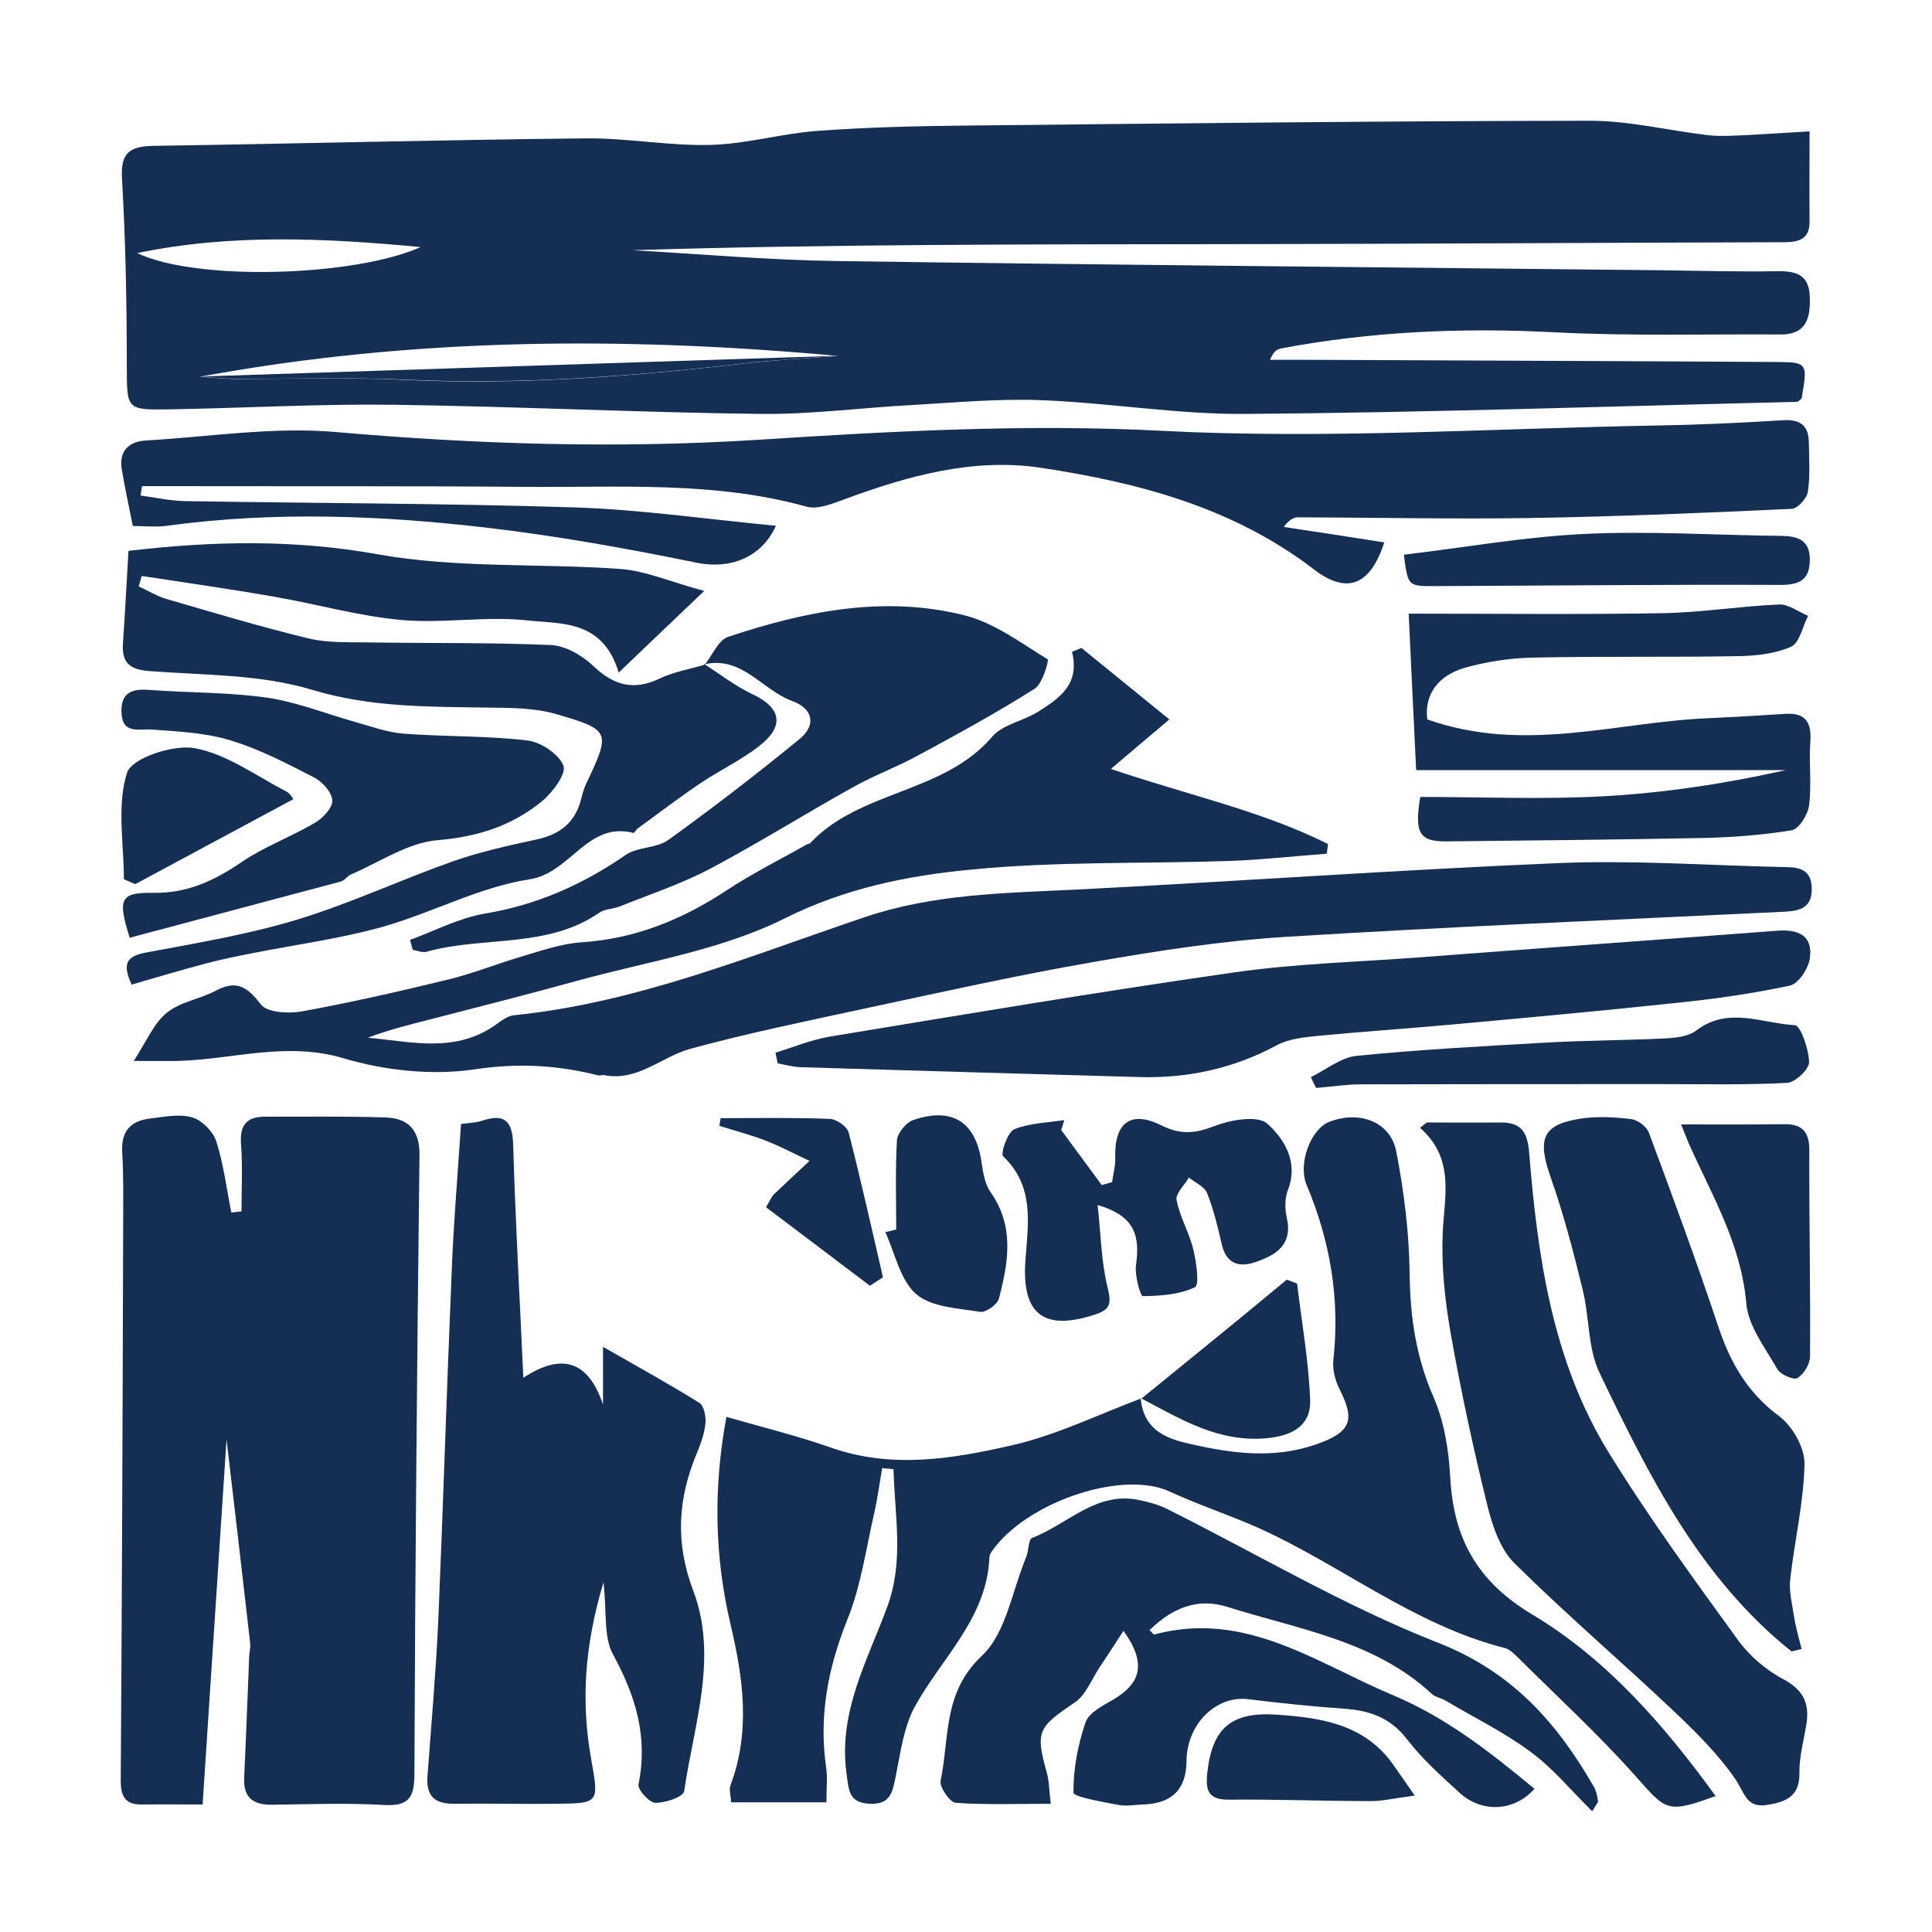
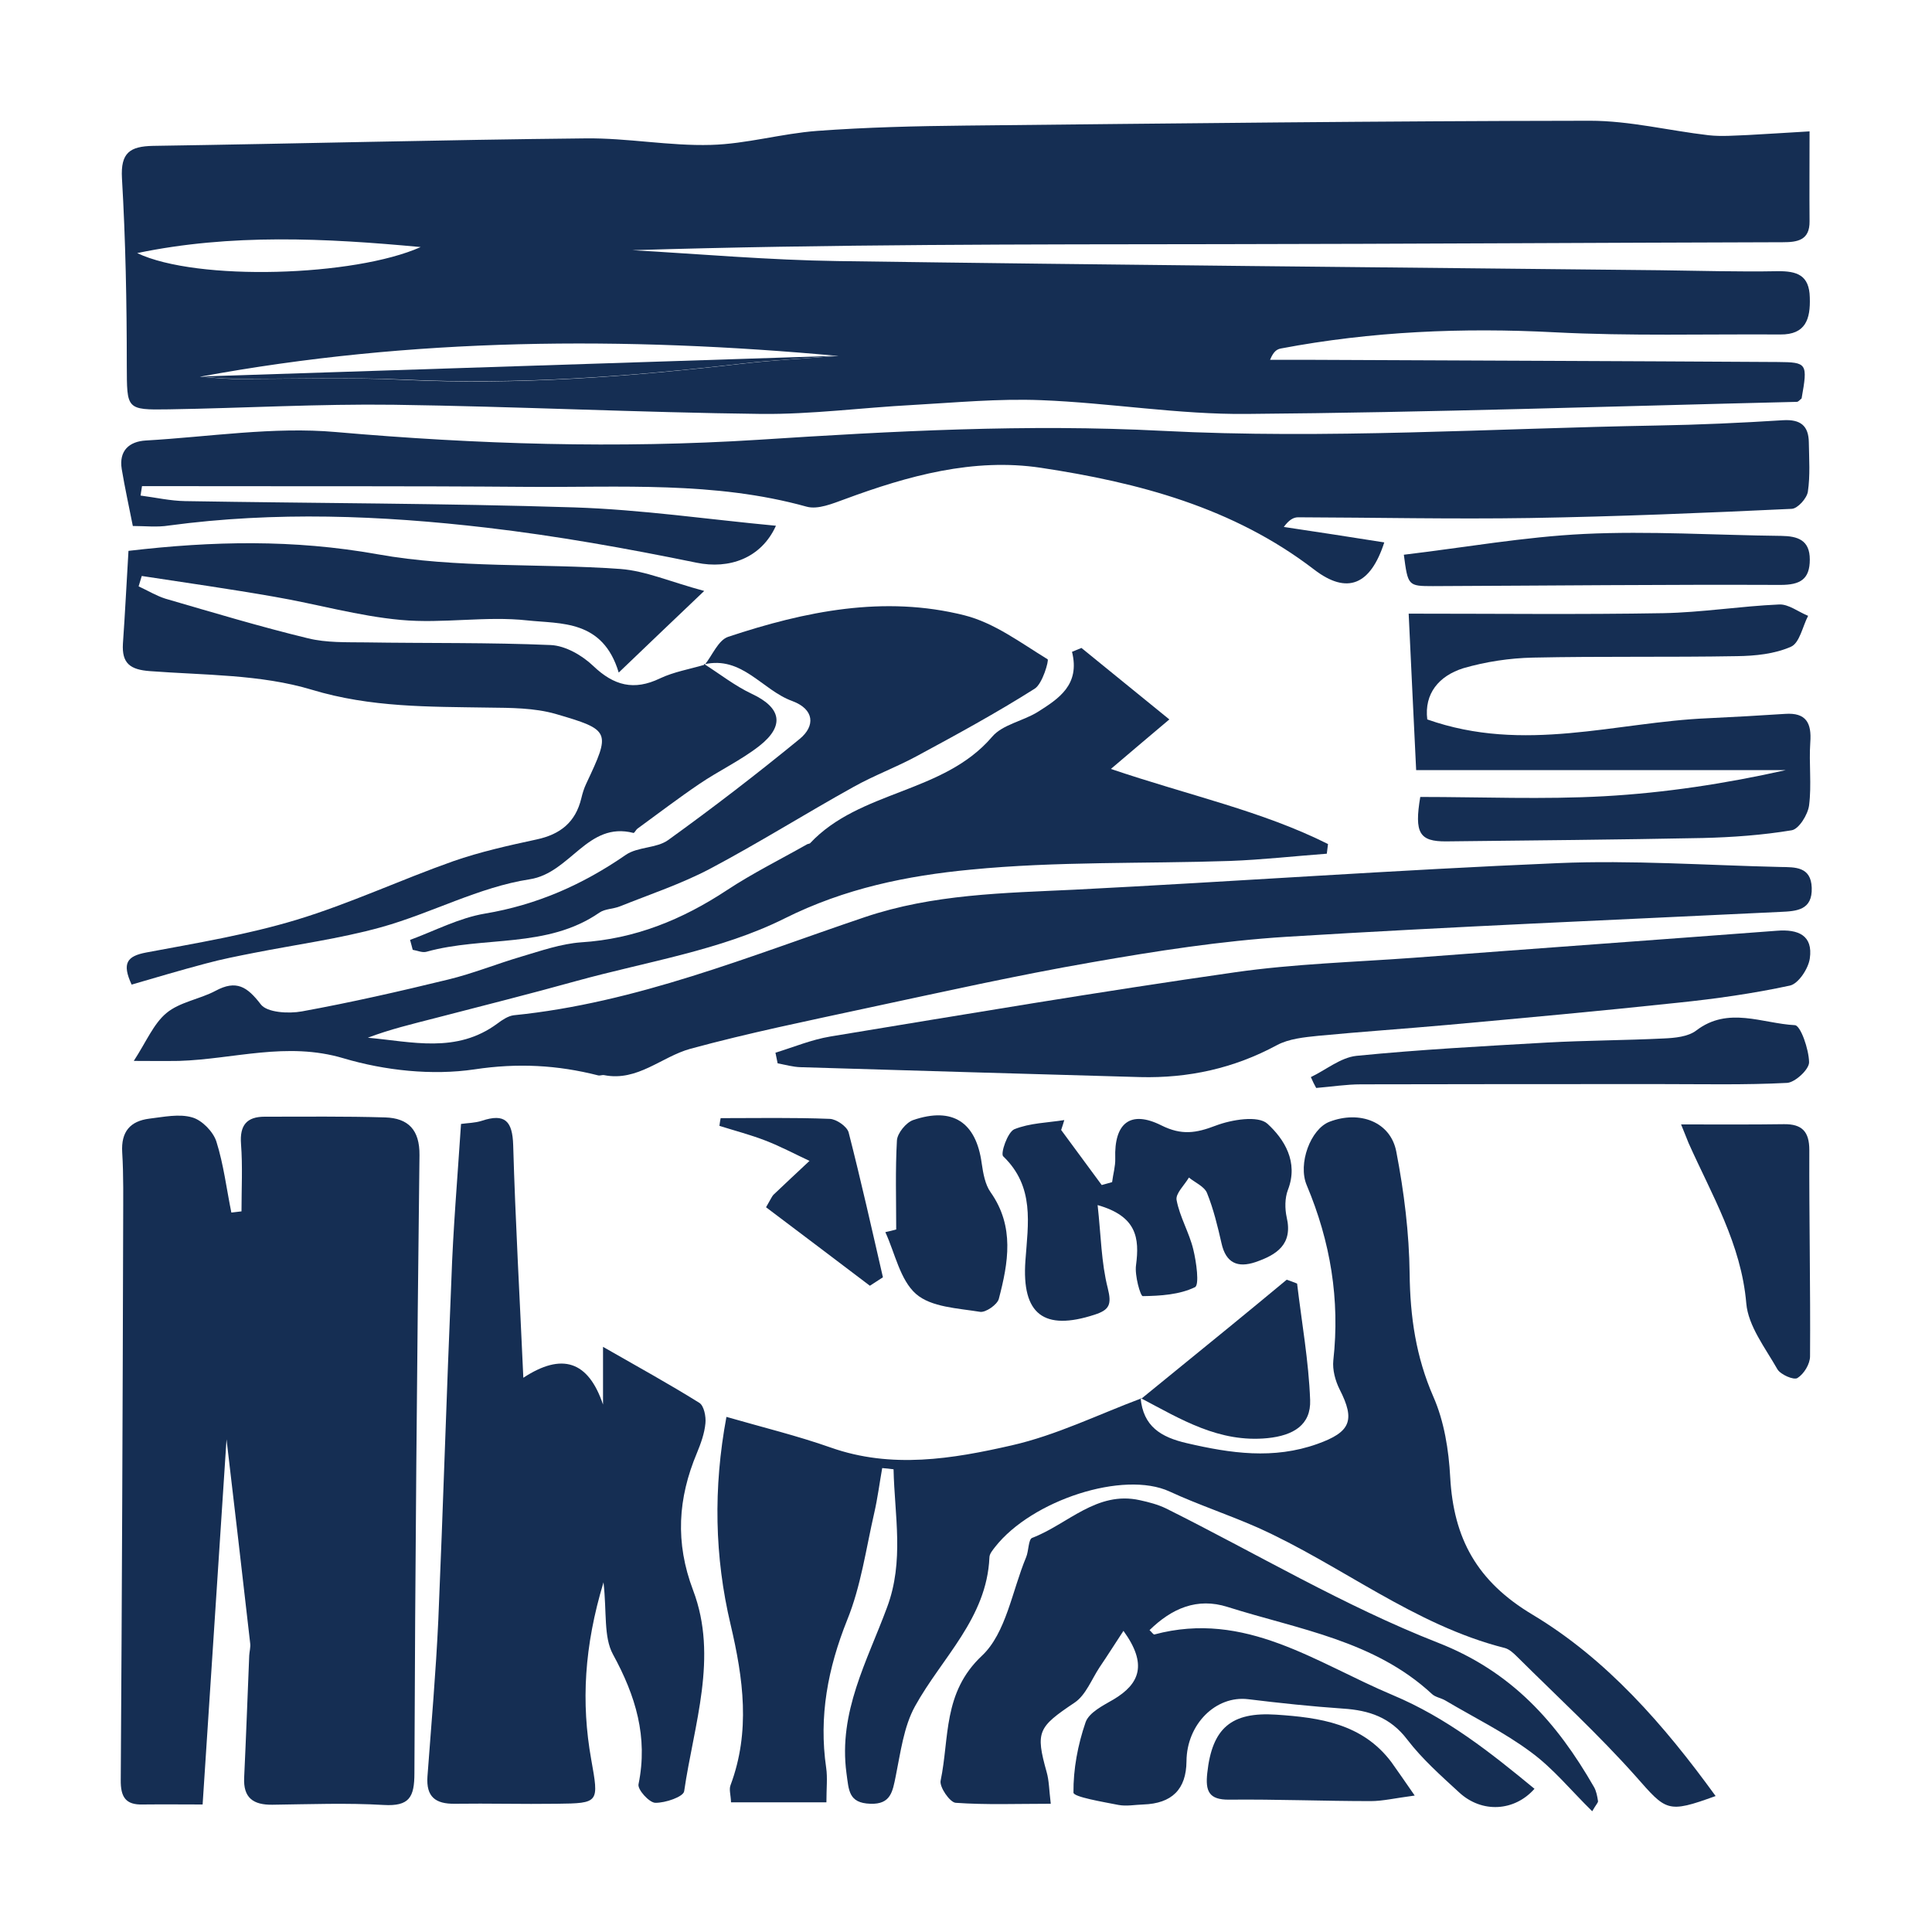
<svg xmlns="http://www.w3.org/2000/svg" id="Layer_1" x="0px" y="0px" viewBox="0 0 80 80" style="enable-background:new 0 0 80 80;" xml:space="preserve">
  <style type="text/css"> .st0{fill:#122F52;} .st1{fill:#FFFFFF;} .st2{fill:none;} .st3{fill:#152E53;} .st4{fill:#00724B;} .st5{fill:#71AD43;} .st6{fill:none;stroke:#122F52;stroke-width:2;stroke-miterlimit:10;} .st7{fill:#F9DB02;} .st8{display:none;fill:none;stroke:#152E53;stroke-width:5;stroke-miterlimit:10;} .st9{fill:#122F52;stroke:#122F52;stroke-miterlimit:10;} .st10{fill-rule:evenodd;clip-rule:evenodd;} .st11{fill:none;stroke:#122F52;stroke-miterlimit:10;} </style>
  <g>
    <path class="st3" d="M58.58,74.35c-0.83,0.11-1.33,0.23-1.82,0.23c-1.95,0-3.91-0.08-5.86-0.06c-0.85,0.01-0.99-0.36-0.91-1.1 c0.2-1.87,1-2.54,2.85-2.42c1.81,0.12,3.57,0.37,4.77,1.96C57.87,73.32,58.12,73.69,58.58,74.35L58.58,74.35z" />
    <g>
      <path class="st3" d="M74.93,5.44c0,1.36-0.01,2.54,0,3.72c0.01,0.79-0.5,0.87-1.11,0.87c-7.73,0.02-15.45,0.07-23.18,0.08 c-8.15,0.01-16.3,0-24.46,0.25c2.83,0.16,5.67,0.41,8.5,0.45c11.35,0.16,22.7,0.26,34.06,0.38c1.62,0.02,3.24,0.07,4.86,0.04 c0.81-0.01,1.32,0.16,1.34,1.09c0.03,0.89-0.17,1.54-1.22,1.53c-3.11-0.02-6.24,0.07-9.34-0.09c-3.81-0.2-7.59-0.04-11.34,0.67 c-0.15,0.03-0.3,0.1-0.45,0.47c0.61,0,1.22,0,1.82,0c6.4,0.03,12.8,0.05,19.2,0.09c1.22,0.01,1.25,0.05,0.99,1.51 c-0.07,0.05-0.13,0.14-0.2,0.14c-7.59,0.18-15.17,0.44-22.76,0.5c-2.84,0.03-5.68-0.46-8.53-0.57c-1.77-0.07-3.55,0.1-5.33,0.2 c-2.08,0.11-4.17,0.39-6.25,0.37c-5.08-0.06-10.15-0.31-15.23-0.38c-3.1-0.04-6.21,0.14-9.31,0.19c-1.78,0.03-1.73-0.01-1.74-1.81 C5.25,12.53,5.2,9.95,5.05,7.38C4.99,6.32,5.38,6.06,6.34,6.04c5.98-0.09,11.95-0.25,17.92-0.31c1.72-0.02,3.46,0.32,5.18,0.27 c1.47-0.04,2.92-0.47,4.4-0.58c2.04-0.15,4.09-0.2,6.14-0.22C48.6,5.11,57.22,5.01,65.84,5c1.64,0,3.27,0.41,4.91,0.6 c0.54,0.06,1.1,0.01,1.65-0.01C73.15,5.55,73.9,5.5,74.93,5.44L74.93,5.44z M8.28,15.6c0.44,0.03,0.88,0.08,1.32,0.09 c2.38,0.01,4.77-0.08,7.15,0.04c4.69,0.22,9.34-0.13,13.99-0.67c1.32-0.15,2.65-0.22,3.98-0.32C25.88,13.93,17.08,13.97,8.28,15.6 L8.28,15.6z M5.68,10.48c2.48,1.18,9.01,0.97,11.74-0.25C13.47,9.86,9.56,9.67,5.68,10.48z" />
      <path class="st3" d="M10,50.16c0-0.93,0.05-1.87-0.02-2.79c-0.06-0.78,0.24-1.13,0.98-1.13c1.66,0,3.33-0.02,4.99,0.03 c0.95,0.03,1.43,0.51,1.42,1.56c-0.1,8.53-0.18,17.06-0.21,25.59c0,1-0.21,1.38-1.27,1.32c-1.53-0.09-3.07-0.03-4.61-0.01 c-0.79,0.01-1.21-0.28-1.17-1.12c0.08-1.69,0.14-3.37,0.21-5.06c0.01-0.17,0.06-0.34,0.04-0.5c-0.33-2.91-0.67-5.81-0.98-8.45 c-0.31,4.74-0.64,9.79-0.99,15.12c-0.74,0-1.61-0.01-2.48,0C5.21,74.74,4.99,74.42,5,73.7c0.05-7.68,0.08-15.37,0.1-23.05 c0-0.98,0.02-1.97-0.04-2.94c-0.05-0.85,0.33-1.29,1.13-1.39c0.59-0.07,1.23-0.21,1.77-0.05c0.4,0.11,0.87,0.59,1,1 c0.3,0.95,0.42,1.96,0.62,2.94C9.72,50.19,9.86,50.18,10,50.16L10,50.16z" />
      <path class="st3" d="M5.54,43.93c0.52-0.8,0.82-1.54,1.35-1.98c0.55-0.46,1.37-0.57,2.03-0.92c0.87-0.47,1.32-0.17,1.88,0.56 c0.26,0.34,1.15,0.39,1.7,0.29c2.03-0.37,4.05-0.83,6.06-1.32c1.03-0.25,2.01-0.65,3.03-0.95c0.81-0.24,1.64-0.53,2.47-0.59 c2.23-0.14,4.19-0.94,6.04-2.16c1.06-0.7,2.21-1.27,3.32-1.9c0.04-0.02,0.09-0.02,0.12-0.04c2.07-2.21,5.52-2.05,7.54-4.41 c0.43-0.51,1.28-0.65,1.89-1.03c0.87-0.55,1.76-1.12,1.42-2.49c0.13-0.05,0.26-0.11,0.39-0.16c1.21,0.98,2.41,1.96,3.64,2.96 c-0.88,0.74-1.55,1.31-2.42,2.05c3.24,1.1,6.26,1.74,8.99,3.11c-0.02,0.13-0.03,0.27-0.05,0.4c-1.34,0.1-2.67,0.25-4.01,0.3 c-3.58,0.12-7.18,0.01-10.74,0.36c-2.62,0.25-5.2,0.77-7.7,2.02c-2.64,1.32-5.72,1.79-8.62,2.59c-1.94,0.54-3.9,1.03-5.86,1.54 c-0.93,0.24-1.86,0.46-2.78,0.81c1.82,0.16,3.67,0.67,5.37-0.59c0.2-0.15,0.44-0.31,0.67-0.34c5.08-0.51,9.76-2.45,14.53-4.06 c2.84-0.96,5.76-1,8.69-1.14c6.68-0.34,13.35-0.82,20.03-1.1c3.06-0.13,6.14,0.09,9.21,0.16c0.6,0.01,1.26-0.02,1.29,0.86 c0.03,0.93-0.62,0.97-1.3,1c-6.82,0.33-13.63,0.61-20.44,1.03c-2.71,0.17-5.41,0.59-8.09,1.06c-3.11,0.54-6.19,1.23-9.28,1.89 c-2.45,0.53-4.91,1.03-7.33,1.69c-1.19,0.33-2.18,1.36-3.56,1.09c-0.08-0.02-0.17,0.03-0.25,0.01c-1.69-0.43-3.33-0.52-5.12-0.25 c-1.76,0.26-3.71,0.05-5.43-0.46c-2.35-0.7-4.54,0.04-6.81,0.11C6.75,43.94,6.11,43.93,5.54,43.93L5.54,43.93z" />
      <path class="st3" d="M47.23,57.89c0.11,1.17,0.83,1.62,1.92,1.87c1.81,0.42,3.58,0.68,5.4,0.03c1.37-0.49,1.58-0.97,0.92-2.26 c-0.18-0.36-0.3-0.81-0.26-1.2c0.28-2.52-0.12-4.92-1.1-7.25c-0.38-0.89,0.16-2.33,0.94-2.63c1.25-0.48,2.54,0,2.77,1.25 c0.32,1.66,0.53,3.36,0.55,5.04c0.02,1.78,0.26,3.44,0.98,5.09c0.45,1.02,0.64,2.21,0.7,3.34c0.14,2.53,1.1,4.31,3.41,5.69 c3.07,1.84,5.44,4.56,7.58,7.51c-2.01,0.73-2.04,0.62-3.31-0.82c-1.54-1.73-3.26-3.31-4.9-4.94c-0.15-0.15-0.33-0.32-0.52-0.37 c-3.76-0.95-6.78-3.44-10.24-4.99c-1.2-0.53-2.45-0.94-3.64-1.49c-1.91-0.88-5.7,0.36-7.22,2.29c-0.1,0.13-0.24,0.29-0.24,0.44 c-0.11,2.52-1.97,4.15-3.08,6.16c-0.47,0.85-0.6,1.92-0.8,2.9c-0.13,0.63-0.2,1.17-1.05,1.14c-0.91-0.03-0.89-0.56-0.99-1.27 c-0.34-2.53,0.86-4.64,1.68-6.86c0.72-1.92,0.31-3.82,0.27-5.72c-0.16-0.02-0.31-0.04-0.47-0.05c-0.11,0.62-0.19,1.25-0.33,1.86 c-0.34,1.48-0.55,3.03-1.12,4.43c-0.8,2-1.18,3.99-0.87,6.12c0.06,0.41,0.01,0.84,0.01,1.43h-3.95c-0.01-0.31-0.09-0.53-0.02-0.71 c0.83-2.22,0.53-4.41,0-6.66c-0.66-2.79-0.72-5.64-0.17-8.59c1.49,0.43,2.93,0.78,4.32,1.27c2.52,0.89,5.04,0.47,7.49-0.09 c1.85-0.42,3.59-1.28,5.38-1.95L47.23,57.89L47.23,57.89z" />
      <path class="st3" d="M57.32,22.46c-0.57,1.76-1.53,2.18-2.91,1.12c-3.35-2.57-7.27-3.6-11.31-4.21c-2.79-0.42-5.5,0.33-8.12,1.3 c-0.5,0.18-1.11,0.44-1.58,0.31c-3.81-1.06-7.71-0.79-11.58-0.82c-4.99-0.04-9.98-0.02-14.97-0.03c-0.32,0-0.65,0-0.97,0 c-0.02,0.13-0.04,0.26-0.06,0.39c0.62,0.08,1.23,0.22,1.85,0.23c5.37,0.09,10.74,0.09,16.1,0.26c2.79,0.09,5.58,0.5,8.36,0.76 c-0.61,1.35-1.94,1.81-3.29,1.53c-2.88-0.59-5.78-1.11-8.69-1.45c-4.37-0.51-8.76-0.68-13.15-0.09C6.51,21.84,6,21.78,5.5,21.78 c-0.16-0.81-0.33-1.58-0.46-2.36c-0.12-0.76,0.31-1.14,1-1.18c2.62-0.15,5.28-0.58,7.87-0.35c5.84,0.51,11.65,0.69,17.5,0.32 c5.56-0.36,11.11-0.66,16.72-0.37c6.8,0.35,13.64-0.1,20.47-0.22c1.75-0.03,3.5-0.11,5.24-0.22c0.72-0.04,1.05,0.23,1.06,0.92 c0.01,0.68,0.06,1.37-0.04,2.04c-0.04,0.27-0.42,0.7-0.67,0.71c-3.61,0.17-7.23,0.32-10.85,0.38c-3.2,0.05-6.4-0.02-9.59-0.03 c-0.19,0-0.38,0.11-0.59,0.4C54.56,22.03,55.94,22.24,57.32,22.46L57.32,22.46z" />
      <path class="st3" d="M19.09,46.54c0.28-0.04,0.58-0.04,0.86-0.13c0.96-0.32,1.27,0.01,1.3,1.01c0.09,3.14,0.27,6.28,0.42,9.63 c1.6-1.05,2.69-0.7,3.3,1.11v-2.39c1.45,0.83,2.74,1.54,3.99,2.32c0.19,0.12,0.28,0.57,0.25,0.85c-0.04,0.42-0.19,0.83-0.35,1.22 c-0.79,1.88-0.91,3.71-0.16,5.69c1.05,2.77,0.03,5.56-0.37,8.32c-0.03,0.23-0.78,0.49-1.2,0.48c-0.25-0.01-0.74-0.55-0.69-0.77 c0.4-1.96-0.12-3.66-1.06-5.38c-0.39-0.72-0.25-1.73-0.39-2.98c-0.8,2.65-0.93,4.98-0.51,7.33c0.32,1.8,0.34,1.82-1.43,1.84 c-1.41,0.02-2.81-0.02-4.22,0c-0.79,0.01-1.19-0.28-1.13-1.13c0.16-2.16,0.35-4.32,0.45-6.49c0.2-4.68,0.34-9.37,0.54-14.06 C18.76,50.92,18.94,48.81,19.09,46.54L19.09,46.54z" />
      <path class="st3" d="M29.15,27.49c0.66,0.42,1.28,0.91,1.98,1.24c1.22,0.57,1.38,1.32,0.31,2.16c-0.77,0.6-1.67,1.02-2.48,1.57 c-0.87,0.59-1.71,1.23-2.56,1.85c-0.07,0.05-0.13,0.19-0.17,0.18c-1.91-0.49-2.6,1.66-4.3,1.92c-2.09,0.32-4.06,1.4-6.13,1.98 c-1.73,0.48-3.53,0.72-5.3,1.07c-0.66,0.13-1.33,0.26-1.99,0.44c-1.02,0.27-2.03,0.57-3.06,0.87c-0.41-0.89-0.19-1.18,0.61-1.33 c2.08-0.39,4.19-0.74,6.21-1.35c2.21-0.67,4.32-1.66,6.5-2.43c1.12-0.39,2.29-0.65,3.45-0.9c0.98-0.21,1.61-0.71,1.85-1.7 c0.05-0.21,0.11-0.41,0.2-0.6c1.02-2.17,1.03-2.23-1.27-2.9c-0.88-0.25-1.85-0.25-2.78-0.26c-2.46-0.04-4.86,0-7.31-0.74 c-2.12-0.64-4.45-0.6-6.7-0.77c-0.82-0.06-1.17-0.32-1.12-1.14c0.09-1.27,0.15-2.53,0.23-3.84c3.49-0.41,6.84-0.48,10.31,0.14 c3.28,0.59,6.71,0.37,10.06,0.61c1.05,0.08,2.06,0.53,3.47,0.91c-1.37,1.3-2.4,2.29-3.54,3.38c-0.66-2.2-2.4-2.01-3.78-2.16 c-1.72-0.19-3.5,0.14-5.24-0.02c-1.76-0.16-3.49-0.66-5.24-0.96c-1.82-0.32-3.66-0.58-5.49-0.86c-0.04,0.14-0.09,0.29-0.13,0.43 c0.37,0.17,0.73,0.39,1.11,0.51c1.96,0.57,3.92,1.16,5.9,1.64c0.77,0.19,1.6,0.16,2.4,0.17c2.55,0.04,5.11,0,7.66,0.11 c0.61,0.03,1.3,0.43,1.76,0.87c0.85,0.81,1.68,1.03,2.76,0.51c0.57-0.27,1.22-0.38,1.83-0.56L29.15,27.49L29.15,27.49z" />
      <path class="st3" d="M46.52,67.53c-0.33,0.5-0.65,1.01-0.99,1.51c-0.33,0.5-0.57,1.15-1.03,1.46c-1.52,1.02-1.63,1.2-1.16,2.88 c0.1,0.35,0.1,0.73,0.17,1.31c-1.41,0-2.68,0.05-3.94-0.04c-0.24-0.02-0.68-0.66-0.62-0.92c0.37-1.77,0.08-3.64,1.71-5.17 c1-0.94,1.25-2.69,1.83-4.08c0.11-0.26,0.09-0.74,0.25-0.8c1.47-0.56,2.67-1.96,4.46-1.56c0.37,0.08,0.75,0.18,1.08,0.34 c3.75,1.87,7.38,4.04,11.26,5.56c3.07,1.2,4.93,3.31,6.46,5.97c0.1,0.17,0.14,0.39,0.17,0.59c0.01,0.06-0.08,0.14-0.24,0.42 c-0.87-0.85-1.61-1.77-2.54-2.45c-1.1-0.82-2.35-1.43-3.53-2.13c-0.18-0.11-0.42-0.14-0.56-0.27c-2.39-2.22-5.53-2.68-8.47-3.61 c-1.26-0.4-2.31,0.06-3.23,0.96c0.09,0.08,0.16,0.19,0.2,0.18c3.77-1.01,6.68,1.17,9.87,2.51c2.24,0.94,4.05,2.38,5.87,3.88 c-0.83,0.94-2.18,1.02-3.12,0.15c-0.75-0.69-1.53-1.38-2.15-2.19c-0.7-0.92-1.58-1.21-2.65-1.28c-1.31-0.09-2.63-0.23-3.94-0.39 c-1.33-0.16-2.54,1.03-2.55,2.57c-0.01,1.16-0.6,1.75-1.79,1.79c-0.34,0.01-0.69,0.08-1.02,0.02c-0.66-0.13-1.86-0.33-1.87-0.51 c-0.01-0.97,0.18-1.98,0.5-2.91c0.14-0.41,0.73-0.7,1.16-0.95C47.2,69.72,47.52,68.91,46.52,67.53L46.52,67.53z" />
-       <path class="st3" d="M59.08,46.48c1.01,0,2.03,0.01,3.05,0c0.87-0.01,1.12,0.4,1.19,1.26c0.35,4.31,0.96,8.6,3.27,12.37 c1.65,2.68,3.51,5.23,5.36,7.78c0.48,0.67,1.18,1.27,1.91,1.65c0.83,0.45,1.07,1.01,0.94,1.85c-0.11,0.67-0.3,1.35-0.29,2.02 c0.02,0.99-0.58,1.21-1.35,1.33c-0.85,0.13-0.92-0.5-1.29-1.05c-0.73-1.07-1.68-2-2.63-2.9c-2.16-2.04-4.43-3.98-6.54-6.07 c-0.59-0.59-0.91-1.56-1.12-2.42c-0.58-2.35-1.09-4.71-1.51-7.09c-0.24-1.37-0.39-2.78-0.33-4.17c0.07-1.53,0.51-3.06-0.94-4.34 C58.89,46.63,58.98,46.56,59.08,46.48L59.08,46.48z" />
      <path class="st3" d="M32.11,43.59c0.75-0.23,1.49-0.54,2.27-0.67c5.58-0.92,11.16-1.86,16.76-2.66c2.44-0.35,4.93-0.42,7.39-0.6 c5.01-0.38,10.03-0.74,15.05-1.12c0.88-0.07,1.5,0.19,1.36,1.15c-0.06,0.42-0.47,1.04-0.82,1.12c-1.53,0.33-3.09,0.55-4.64,0.71 c-3.18,0.34-6.36,0.63-9.55,0.92c-1.78,0.16-3.56,0.28-5.34,0.45c-0.58,0.06-1.22,0.12-1.72,0.39c-1.78,0.96-3.66,1.37-5.66,1.32 c-4.69-0.13-9.37-0.27-14.06-0.41c-0.32-0.01-0.63-0.1-0.95-0.16C32.17,43.87,32.14,43.73,32.11,43.59L32.11,43.59z" />
-       <path class="st3" d="M74.18,68.38c-3.8-3.04-5.9-7.27-7.94-11.52c-0.5-1.03-0.42-2.33-0.71-3.48c-0.38-1.56-0.79-3.12-1.32-4.63 c-0.57-1.62-0.34-2.2,1.31-2.44c0.66-0.09,1.36-0.05,2.03,0.03c0.27,0.04,0.64,0.31,0.73,0.57c0.99,2.66,1.97,5.32,2.87,8.02 c0.5,1.5,1.21,2.74,2.52,3.71c0.55,0.41,1.06,1.3,1.05,1.97c-0.03,1.59-0.41,3.18-0.59,4.77c-0.06,0.51,0.08,1.05,0.16,1.57 c0.07,0.45,0.2,0.89,0.31,1.33C74.46,68.32,74.32,68.35,74.18,68.38L74.18,68.38z" />
      <path class="st3" d="M59.1,29.79c4.02,1.42,7.81,0.11,11.63-0.05c1.06-0.05,2.13-0.11,3.19-0.18c0.87-0.06,1.1,0.38,1.04,1.18 c-0.06,0.87,0.06,1.75-0.05,2.61c-0.05,0.38-0.42,0.98-0.72,1.03c-1.21,0.2-2.45,0.29-3.68,0.32c-3.54,0.07-7.08,0.1-10.62,0.14 c-1.12,0.01-1.33-0.35-1.08-1.84c2.54,0,5.09,0.11,7.62-0.03c2.51-0.14,5.01-0.52,7.51-1.08h-15.3c-0.1-2.01-0.2-4.19-0.31-6.48 c3.67,0,7.1,0.04,10.54-0.02c1.6-0.03,3.2-0.29,4.8-0.36c0.39-0.02,0.8,0.31,1.2,0.47c-0.23,0.44-0.35,1.12-0.71,1.28 c-0.68,0.3-1.48,0.38-2.24,0.39c-2.81,0.05-5.63,0-8.44,0.06c-0.97,0.02-1.96,0.17-2.89,0.44C59.58,27.99,58.97,28.72,59.1,29.79 L59.1,29.79z" />
      <path class="st3" d="M29.18,27.53c0.32-0.4,0.56-1.02,0.97-1.16c3.19-1.06,6.46-1.73,9.79-0.89c1.23,0.31,2.33,1.14,3.44,1.82 c0.06,0.04-0.21,1.02-0.54,1.22c-1.58,1-3.23,1.9-4.88,2.79c-0.85,0.46-1.77,0.8-2.61,1.27c-2,1.11-3.94,2.33-5.96,3.4 c-1.18,0.62-2.47,1.05-3.72,1.55c-0.27,0.11-0.62,0.1-0.85,0.26c-2.17,1.5-4.8,0.96-7.16,1.62c-0.17,0.05-0.38-0.05-0.57-0.08 c-0.04-0.14-0.07-0.28-0.11-0.41c1.03-0.38,2.03-0.91,3.1-1.09c2.15-0.36,4.05-1.2,5.83-2.43c0.49-0.34,1.27-0.27,1.75-0.61 c1.86-1.34,3.68-2.74,5.45-4.19c0.66-0.54,0.61-1.23-0.3-1.57c-1.25-0.45-2.08-1.89-3.66-1.52L29.18,27.53L29.18,27.53z" />
-       <path class="st3" d="M5.37,38.83c-0.51-1.63-0.4-1.88,1.01-1.86c1.4,0.02,2.52-0.52,3.65-1.29c0.93-0.63,2.03-1.03,3.01-1.61 c0.33-0.19,0.74-0.63,0.72-0.93c-0.02-0.34-0.42-0.78-0.76-0.95c-1.13-0.58-2.27-1.18-3.48-1.54c-1.02-0.31-2.13-0.36-3.21-0.44 c-0.59-0.04-1.26,0.21-1.28-0.74c-0.02-0.83,0.48-0.96,1.18-0.9c1.62,0.12,3.25,0.09,4.85,0.32c1.23,0.18,2.42,0.66,3.63,1 c0.68,0.19,1.35,0.44,2.04,0.49c1.7,0.13,3.41,0.08,5.1,0.28c0.56,0.06,1.3,0.56,1.5,1.04c0.13,0.33-0.44,1.11-0.88,1.47 c-1.24,1.02-2.66,1.48-4.33,1.62c-1.23,0.1-2.4,0.91-3.59,1.42c-0.15,0.06-0.26,0.25-0.41,0.29C11.24,37.27,8.34,38.04,5.37,38.83 L5.37,38.83z" />
-       <path class="st3" d="M43.94,46.79c0.56,0.76,1.12,1.52,1.68,2.28c0.14-0.04,0.28-0.08,0.43-0.12c0.04-0.33,0.14-0.66,0.13-0.98 c-0.05-1.45,0.61-2.02,1.91-1.37c0.84,0.42,1.44,0.32,2.25,0.01c0.66-0.25,1.75-0.43,2.14-0.08c0.69,0.63,1.3,1.58,0.85,2.74 c-0.13,0.34-0.13,0.78-0.05,1.14c0.26,1.12-0.42,1.55-1.29,1.85c-0.74,0.25-1.23,0.04-1.41-0.78c-0.16-0.7-0.33-1.41-0.6-2.08 c-0.11-0.27-0.49-0.43-0.75-0.64c-0.18,0.31-0.56,0.66-0.51,0.93c0.13,0.7,0.52,1.34,0.69,2.04c0.13,0.53,0.26,1.48,0.07,1.57 c-0.64,0.31-1.43,0.36-2.16,0.37c-0.1,0-0.34-0.86-0.28-1.28c0.15-1.13,0.03-2.03-1.59-2.49c0.14,1.26,0.15,2.38,0.42,3.44 c0.17,0.68,0.07,0.9-0.55,1.1c-2.09,0.68-3.02-0.01-2.86-2.24c0.11-1.54,0.39-3.06-0.92-4.32c-0.12-0.11,0.18-1,0.46-1.12 c0.64-0.26,1.38-0.27,2.07-0.38C44.03,46.51,43.99,46.65,43.94,46.79L43.94,46.79z" />
+       <path class="st3" d="M43.94,46.79c0.56,0.76,1.12,1.52,1.68,2.28c0.14-0.04,0.28-0.08,0.43-0.12c0.04-0.33,0.14-0.66,0.13-0.98 c-0.05-1.45,0.61-2.02,1.91-1.37c0.84,0.42,1.44,0.32,2.25,0.01c0.66-0.25,1.75-0.43,2.14-0.08c0.69,0.63,1.3,1.58,0.85,2.74 c-0.13,0.34-0.13,0.78-0.05,1.14c0.26,1.12-0.42,1.55-1.29,1.85c-0.74,0.25-1.23,0.04-1.41-0.78c-0.16-0.7-0.33-1.41-0.6-2.08 c-0.11-0.27-0.49-0.43-0.75-0.64c-0.18,0.31-0.56,0.66-0.51,0.93c0.13,0.7,0.52,1.34,0.69,2.04c0.13,0.53,0.26,1.48,0.07,1.57 c-0.64,0.31-1.43,0.36-2.16,0.37c-0.1,0-0.34-0.86-0.28-1.28c0.15-1.13,0.03-2.03-1.59-2.49c0.14,1.26,0.15,2.38,0.42,3.44 c0.17,0.68,0.07,0.9-0.55,1.1c-2.09,0.68-3.02-0.01-2.86-2.24c0.11-1.54,0.39-3.06-0.92-4.32c-0.12-0.11,0.18-1,0.46-1.12 c0.64-0.26,1.38-0.27,2.07-0.38C44.03,46.51,43.99,46.65,43.94,46.79L43.94,46.79" />
      <path class="st3" d="M54.28,44.6c0.63-0.3,1.23-0.81,1.89-0.88c2.62-0.26,5.25-0.4,7.88-0.55c1.62-0.09,3.24-0.09,4.85-0.17 c0.45-0.02,1-0.07,1.34-0.33c1.32-1.01,2.73-0.29,4.08-0.22c0.24,0.01,0.58,1,0.59,1.53c0.01,0.3-0.58,0.84-0.91,0.86 c-1.74,0.09-3.49,0.05-5.24,0.05c-4.13,0-8.27,0-12.4,0.01c-0.62,0-1.24,0.1-1.86,0.15C54.42,44.91,54.35,44.76,54.28,44.6 L54.28,44.6z" />
      <path class="st3" d="M58.13,22.97c2.52-0.3,4.99-0.74,7.46-0.86c2.71-0.13,5.44,0.05,8.17,0.08c0.68,0.01,1.18,0.17,1.18,0.98 c0,0.82-0.4,1.05-1.21,1.05c-4.8-0.02-9.6,0.03-14.4,0.05C58.3,24.27,58.3,24.25,58.13,22.97L58.13,22.97z" />
      <path class="st3" d="M69.61,46.56c1.55,0,2.9,0.01,4.26-0.01c0.75-0.01,1.05,0.31,1.05,1.07c-0.01,2.85,0.05,5.69,0.03,8.54 c0,0.32-0.25,0.73-0.52,0.9c-0.15,0.1-0.7-0.14-0.83-0.36c-0.5-0.88-1.21-1.79-1.29-2.73c-0.21-2.46-1.43-4.49-2.39-6.64 C69.83,47.12,69.75,46.89,69.61,46.56L69.61,46.56z" />
      <path class="st3" d="M37.11,50.91c0-1.23-0.04-2.46,0.03-3.69c0.02-0.3,0.38-0.74,0.67-0.84c1.64-0.56,2.61,0.09,2.84,1.79 c0.06,0.41,0.14,0.88,0.37,1.2c1,1.42,0.73,2.92,0.34,4.41c-0.06,0.24-0.55,0.58-0.78,0.54c-0.92-0.15-2.02-0.19-2.65-0.74 c-0.66-0.58-0.87-1.69-1.27-2.56C36.81,50.99,36.96,50.95,37.11,50.91L37.11,50.91z" />
      <path class="st3" d="M47.27,57.91c1.21-0.98,2.41-1.97,3.62-2.95c0.8-0.65,1.59-1.31,2.39-1.97c0.14,0.05,0.29,0.1,0.43,0.16 c0.19,1.6,0.48,3.21,0.54,4.82c0.04,1.03-0.69,1.47-1.76,1.58c-2.01,0.2-3.59-0.78-5.24-1.65C47.23,57.89,47.27,57.92,47.27,57.91 L47.27,57.91z" />
-       <path class="st3" d="M12.15,33.09c-2.22,1.19-4.38,2.36-6.55,3.52c-0.16-0.07-0.31-0.13-0.47-0.2c0-1.49-0.3-3.07,0.13-4.41 c0.19-0.61,1.91-1.18,2.8-1.02c1.32,0.24,2.52,1.13,3.75,1.77C11.99,32.82,12.09,33.02,12.15,33.09L12.15,33.09z" />
      <path class="st3" d="M29.84,46.3c1.51,0,3.01-0.03,4.52,0.03c0.27,0.01,0.71,0.31,0.78,0.56c0.51,1.99,0.96,4,1.42,6 c-0.18,0.12-0.36,0.23-0.54,0.35c-1.44-1.09-2.89-2.19-4.3-3.25c0.22-0.38,0.25-0.46,0.31-0.52c0.49-0.47,0.99-0.93,1.49-1.4 c-0.6-0.28-1.2-0.6-1.82-0.84c-0.62-0.24-1.27-0.41-1.91-0.61C29.8,46.52,29.82,46.41,29.84,46.3L29.84,46.3z" />
      <path class="st3" d="M34.75,14.73c-1.33,0.11-2.66,0.17-3.98,0.32c-4.65,0.54-9.3,0.89-13.99,0.67c-2.38-0.11-4.76-0.02-7.15-0.04 c-0.44,0-0.88-0.05-1.32-0.09" />
    </g>
  </g>
</svg>